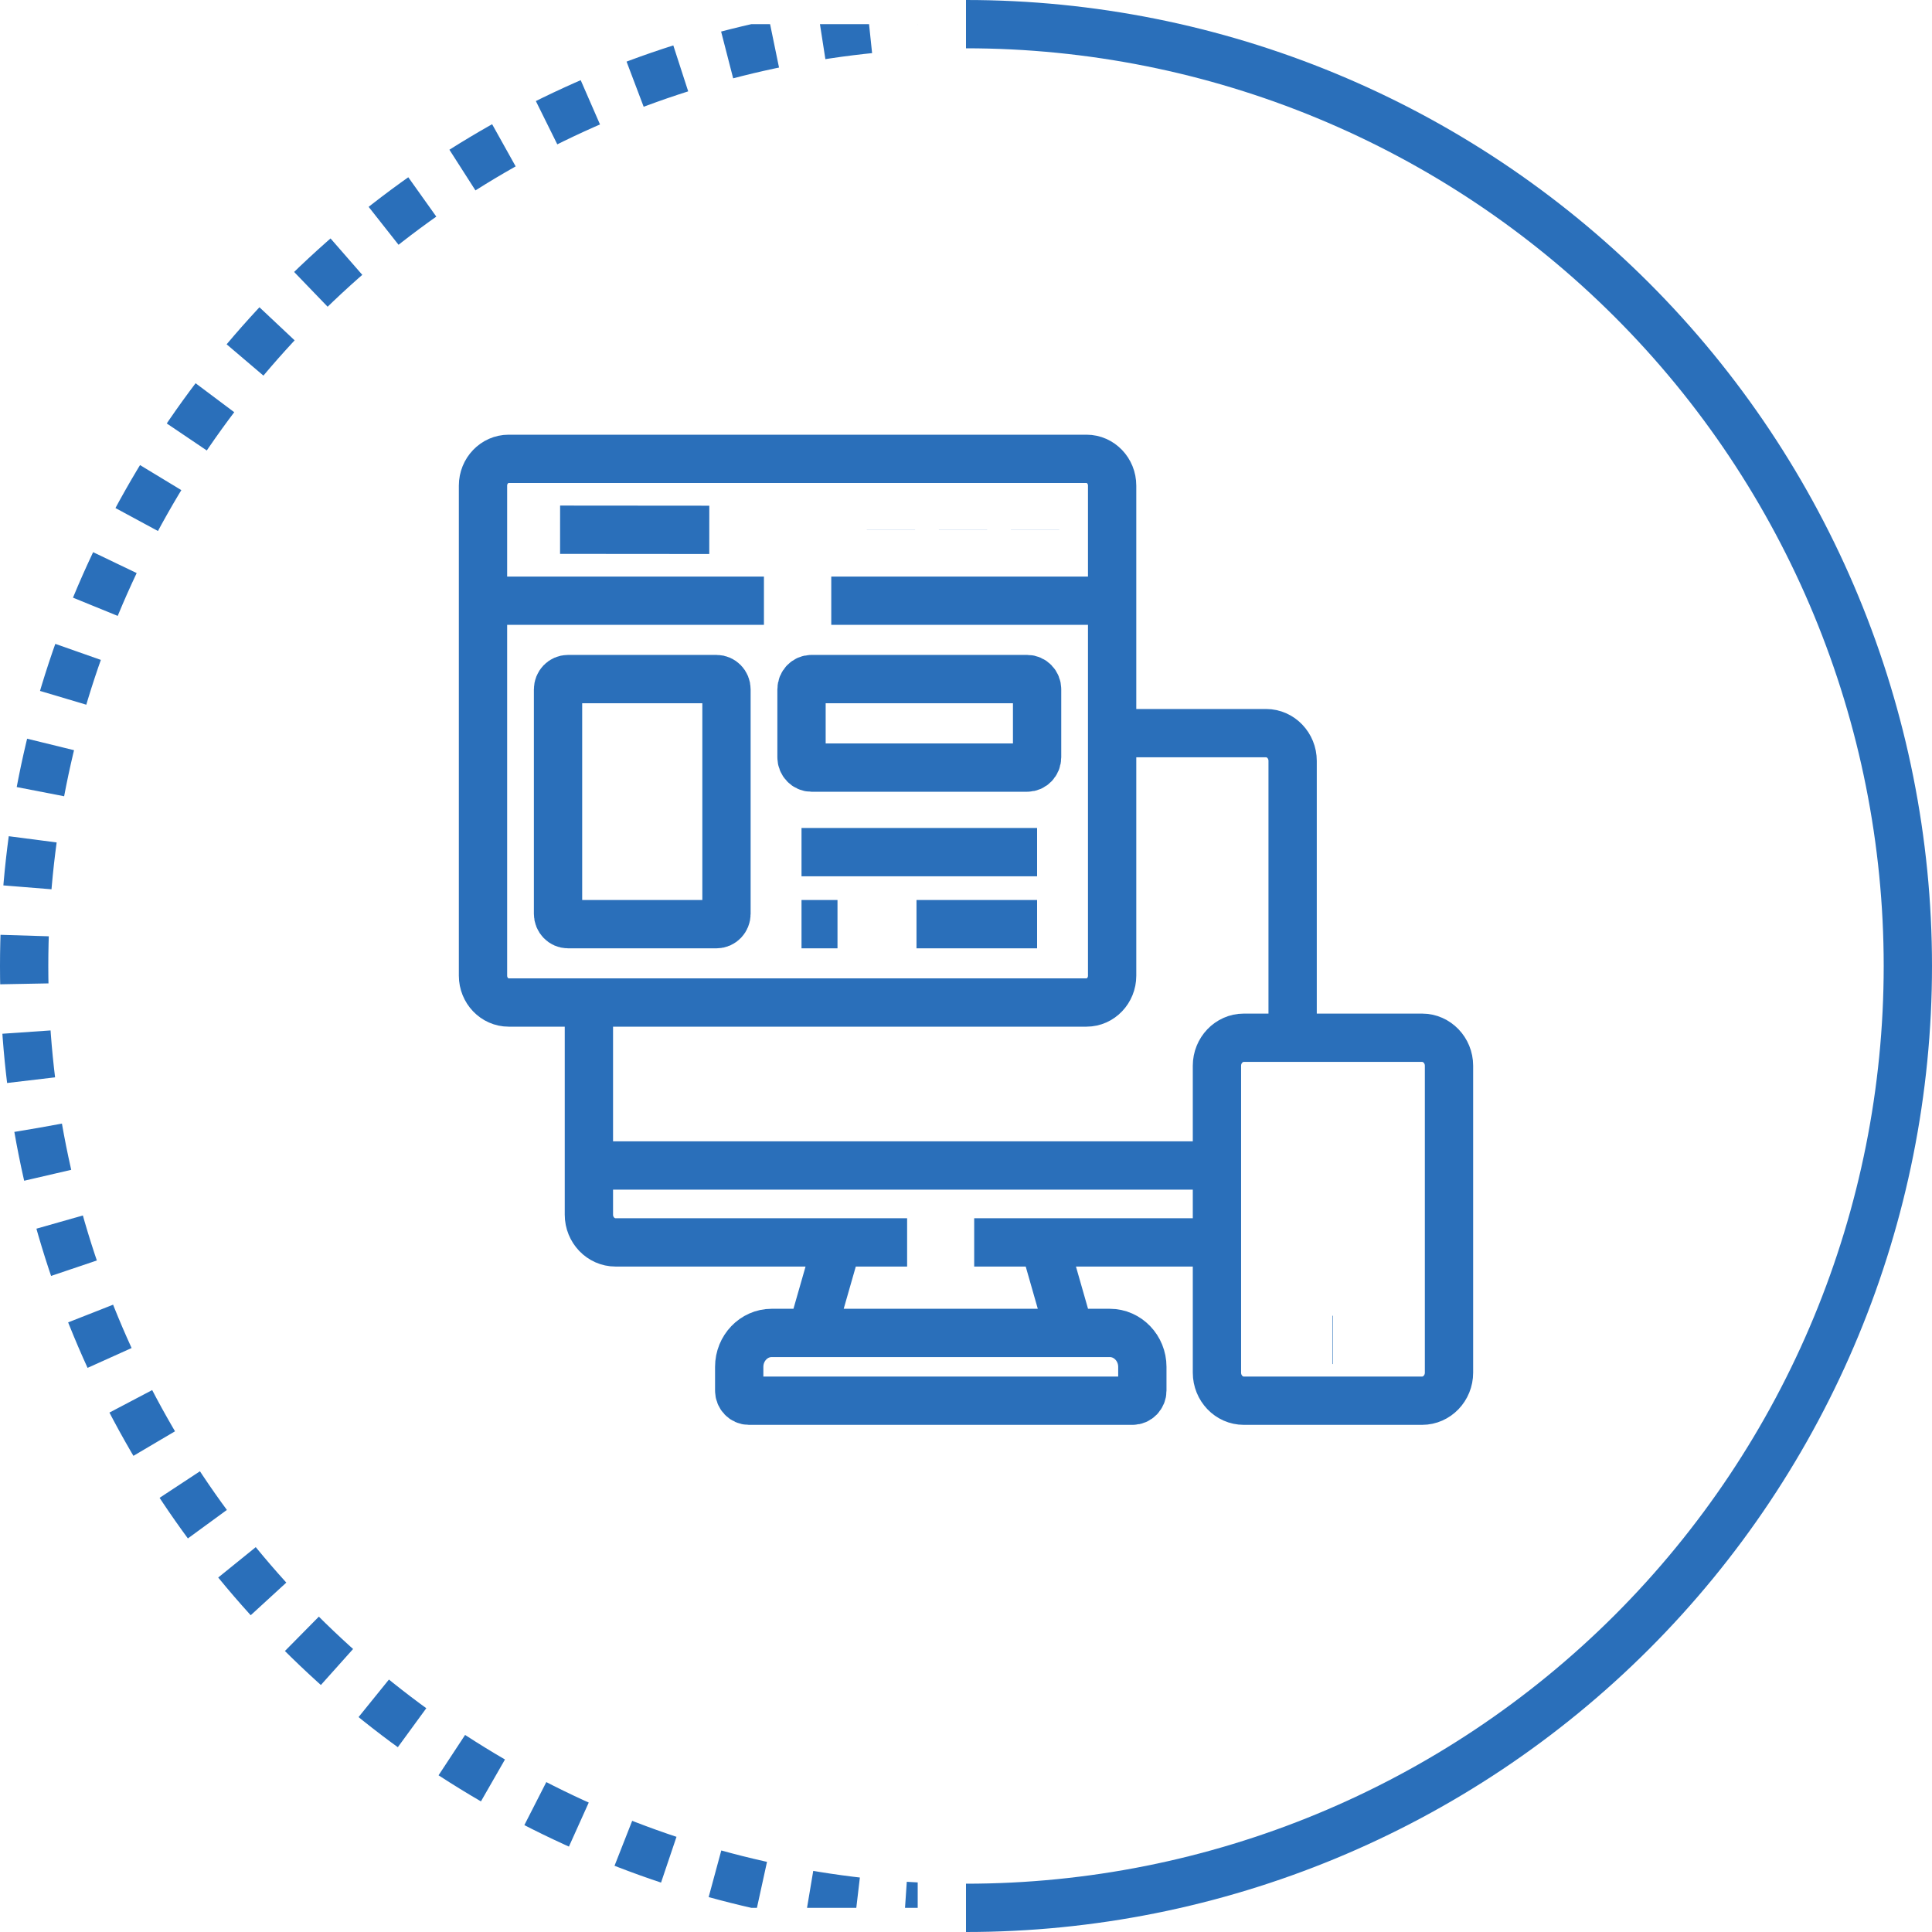
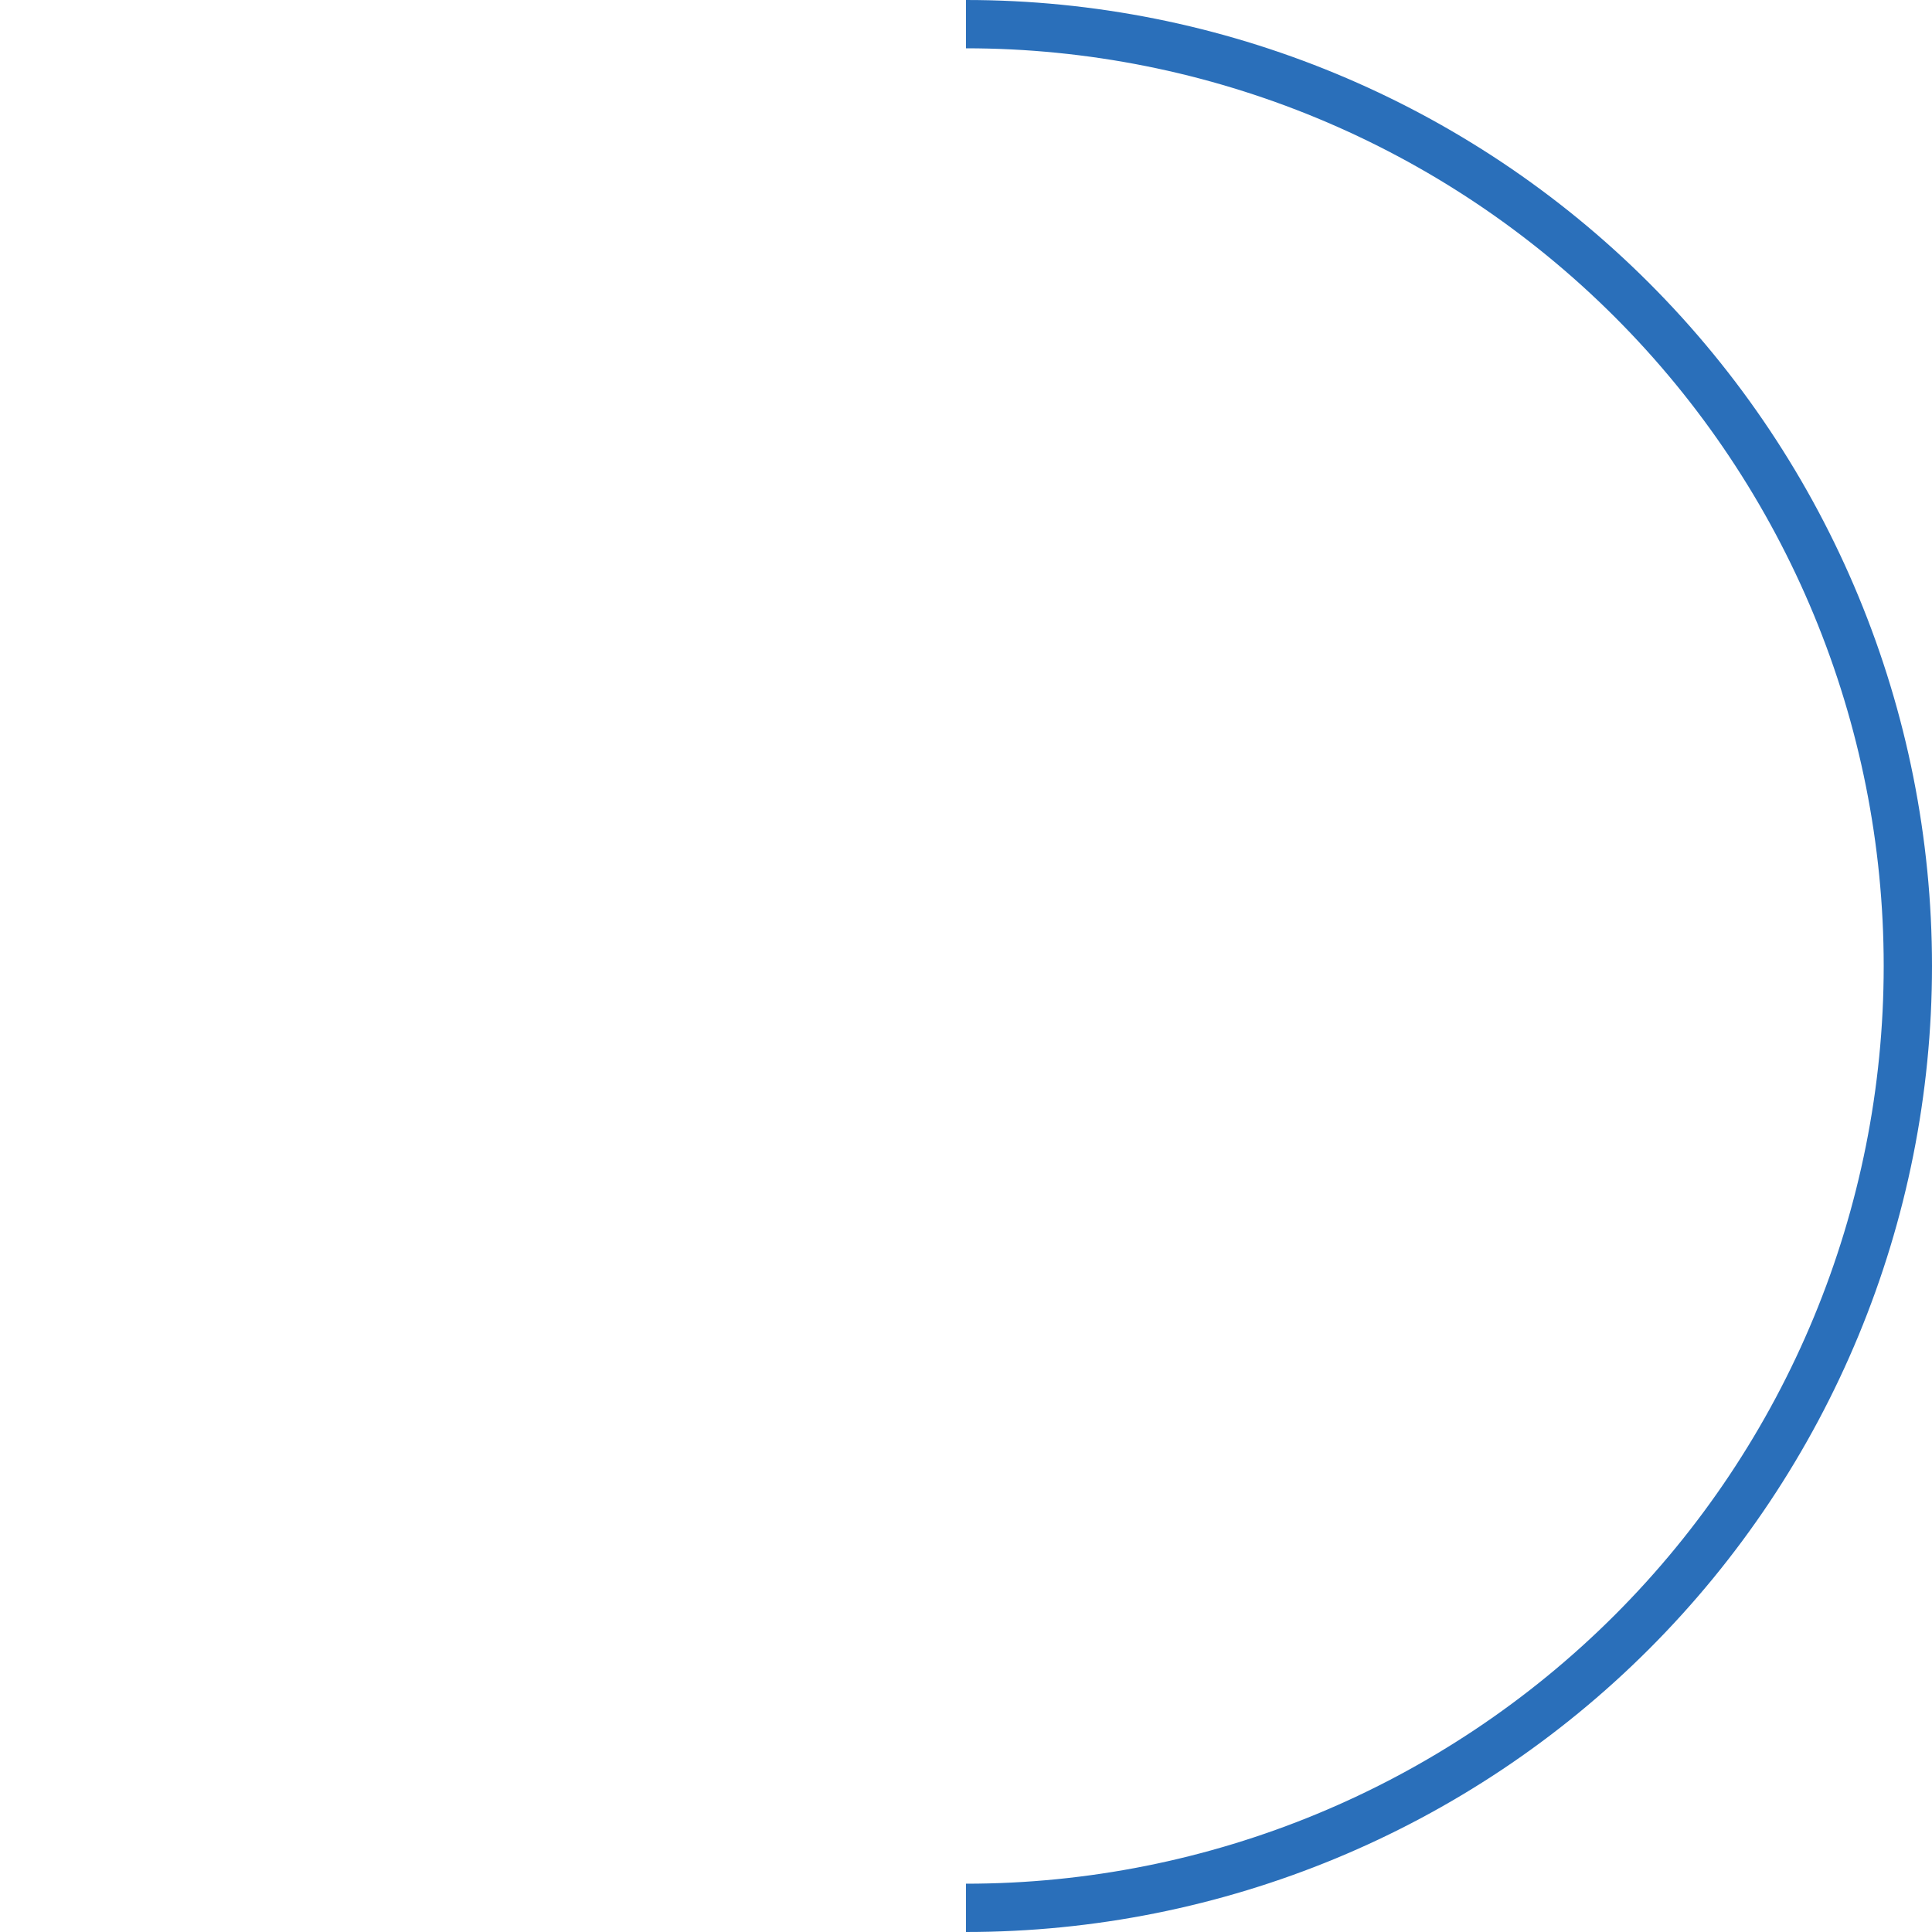
<svg xmlns="http://www.w3.org/2000/svg" width="80" height="80" viewBox="0 0 80 80" fill="none">
  <g clip-path="url(#clip0_2005_156)">
    <path d="M40 1C50.343 1 60.263 5.109 67.577 12.423C74.891 19.737 79 29.657 79 40C79 50.343 74.891 60.263 67.577 67.577C60.263 74.891 50.343 79 40 79" stroke="#2A6FBA" stroke-width="2" />
    <g clip-path="url(#clip1_2005_156)">
      <path d="M40 1C29.657 1 19.737 5.109 12.423 12.423C5.109 19.737 1 29.657 1 40C1 50.343 5.109 60.263 12.423 67.577C19.737 74.891 29.657 79 40 79" stroke="#2A6FBA" stroke-width="2" stroke-dasharray="2 2" />
    </g>
-     <path d="M33.609 55.194L34.683 51.445M43.227 51.445L44.299 55.194M24.385 48.26H50.391M37.562 51.445H25.485C24.88 51.445 24.385 50.928 24.385 50.298V41.512M50.391 51.445H40.339M46.051 30.358H52.426C53.03 30.358 53.525 30.875 53.525 31.506V42.971M34.421 24.874H46.051M20 24.874H31.633M42.86 21.935V21.94M39.876 21.935V21.94M36.892 21.935V21.94M23.192 21.935L29.37 21.94M42.944 35.285H33.189M37.95 38.268H42.944M33.189 38.268H34.679M55.195 55.482H55.175M31.01 58H46.9C47.119 58 47.302 57.812 47.302 57.581V56.598C47.302 55.825 46.695 55.194 45.956 55.194H31.952C31.213 55.194 30.609 55.825 30.609 56.598V57.581C30.609 57.812 30.789 58 31.01 58ZM20 40.403C20 41.012 20.477 41.512 21.061 41.512H44.991C45.575 41.512 46.051 41.012 46.051 40.403V20.107C46.051 19.497 45.575 19 44.991 19H21.061C20.477 19 20 19.497 20 20.107V40.403ZM42.536 28.119H33.597C33.374 28.119 33.189 28.309 33.189 28.545V31.356C33.189 31.591 33.374 31.784 33.597 31.784H42.536C42.759 31.784 42.944 31.591 42.944 31.356V28.545C42.944 28.309 42.759 28.119 42.536 28.119ZM51.502 58H58.887C59.498 58 60 57.479 60 56.839V44.13C60 43.492 59.498 42.971 58.887 42.971H51.502C50.89 42.971 50.391 43.492 50.391 44.13V56.839C50.391 57.479 50.89 58 51.502 58ZM23.518 28.119H29.671C29.897 28.119 30.082 28.309 30.082 28.545V37.84C30.082 38.075 29.897 38.268 29.671 38.268H23.518C23.292 38.268 23.107 38.075 23.107 37.84V28.545C23.107 28.309 23.292 28.119 23.518 28.119Z" stroke="#2A6FBA" stroke-width="2" />
  </g>
  <defs>
    <clipPath id="clip0_2005_156">
      <rect width="80" height="80" fill="white" transform="matrix(-1 0 0 1 80 0)" />
    </clipPath>
    <clipPath id="clip1_2005_156">
-       <rect width="38" height="78" fill="white" transform="matrix(-1 0 0 1 38 1)" />
-     </clipPath>
+       </clipPath>
  </defs>
</svg>